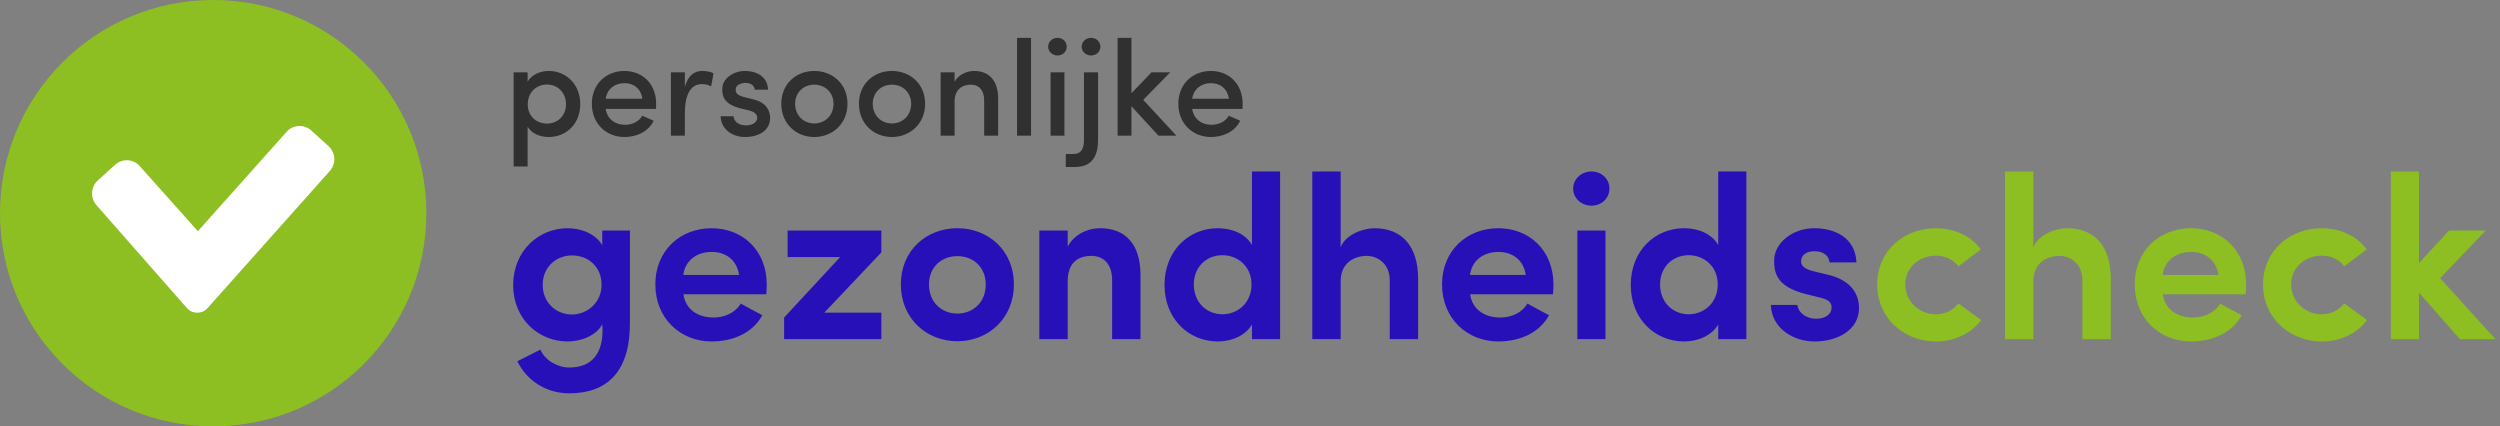
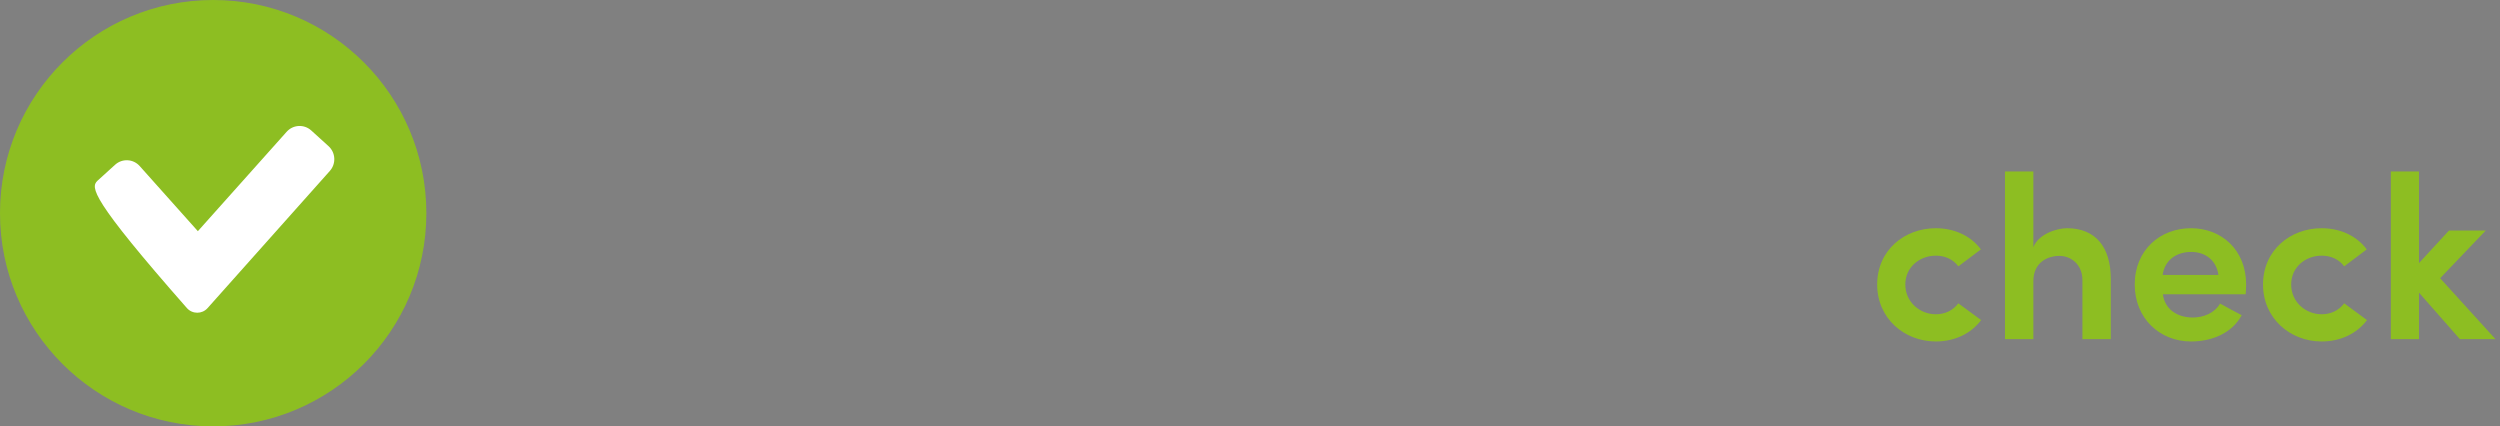
<svg xmlns="http://www.w3.org/2000/svg" viewBox="0 0 258 44" version="1.1">
  <rect x="0" y="0" width="258" height="44" fill="#808080" stroke="none" />
  <g id="Page-1" stroke="none" stroke-width="1" fill="none" fill-rule="evenodd">
    <g id="logo">
      <circle id="Oval" fill="#8DBE22" fill-rule="nonzero" cx="22" cy="22" r="22" />
-       <path d="M32.123,13.466 L33.905,15.083 C34.643,15.753 34.703,16.899 34.038,17.643 L21.422,31.796 C20.852,32.436 19.85,32.432 19.284,31.788 L9.962,21.18 C9.31,20.451 9.355,19.334 10.053,18.659 L10.095,18.62 L11.877,17.003 C12.615,16.333 13.752,16.393 14.417,17.137 L20.42,23.858 L29.583,13.6 C30.248,12.856 31.385,12.796 32.123,13.466 Z" id="Path" fill="#FFFFFF" />
-       <path d="M54.45,7.462 L53.008,7.462 L53.008,17.178 L54.45,17.178 L54.45,13.062 C54.856,13.79 55.738,14.14 56.634,14.14 C58.398,14.14 59.882,12.824 59.882,10.738 C59.882,8.68 58.398,7.322 56.634,7.322 C55.738,7.322 54.856,7.714 54.45,8.428 L54.45,7.462 Z M54.464,10.766 C54.464,9.492 55.388,8.722 56.452,8.722 C57.53,8.722 58.412,9.548 58.412,10.766 C58.412,11.97 57.53,12.754 56.452,12.754 C55.444,12.754 54.464,12.068 54.464,10.766 Z M67.714,10.71 C67.714,8.638 66.286,7.322 64.438,7.322 C62.59,7.322 61.078,8.638 61.078,10.71 C61.078,12.782 62.59,14.14 64.438,14.14 C65.656,14.14 66.902,13.622 67.462,12.46 L66.286,11.942 C65.95,12.544 65.236,12.88 64.508,12.88 C63.444,12.88 62.66,12.25 62.506,11.242 L67.7,11.242 C67.714,11.088 67.714,10.864 67.714,10.71 Z M62.506,10.192 C62.66,9.184 63.43,8.582 64.438,8.582 C65.432,8.582 66.146,9.17 66.3,10.192 L62.506,10.192 Z M70.678,11.648 C70.678,9.912 71.197,8.68 72.428,8.68 C72.709,8.68 73.016,8.722 73.394,8.904 L73.632,7.574 C73.422,7.42 72.933,7.322 72.471,7.322 C71.644,7.322 71.014,7.784 70.678,8.96 L70.678,7.462 L69.237,7.462 L69.237,14 L70.678,14 L70.678,11.648 Z M77.236,11.382 C77.726,11.494 78.146,11.718 78.146,12.152 C78.146,12.642 77.642,12.936 76.984,12.936 C76.214,12.936 75.766,12.558 75.696,11.998 L74.366,11.998 C74.408,13.384 75.64,14.14 76.872,14.14 C78.37,14.14 79.476,13.426 79.476,12.166 C79.476,11.522 79.168,10.598 77.768,10.262 L76.76,10.01 C76.41,9.912 76.06,9.772 75.962,9.506 C75.892,9.296 75.906,9.1 76.018,8.918 C76.172,8.694 76.564,8.554 76.942,8.554 C77.39,8.554 77.838,8.764 77.894,9.254 L79.266,9.254 C79.196,7.854 78.034,7.322 76.886,7.322 C75.696,7.322 74.618,8.078 74.548,9.044 C74.45,10.108 74.954,10.794 76.354,11.172 L77.236,11.382 Z M84.031,12.74 C82.953,12.74 82.057,11.942 82.057,10.71 C82.057,9.52 82.953,8.736 84.031,8.736 C85.123,8.736 86.019,9.52 86.019,10.71 C86.019,11.942 85.123,12.74 84.031,12.74 Z M84.031,14.14 C85.893,14.14 87.461,12.782 87.461,10.71 C87.461,8.638 85.893,7.322 84.031,7.322 C82.183,7.322 80.629,8.638 80.629,10.71 C80.629,12.782 82.183,14.14 84.031,14.14 Z M92.043,12.74 C90.965,12.74 90.069,11.942 90.069,10.71 C90.069,9.52 90.965,8.736 92.043,8.736 C93.135,8.736 94.031,9.52 94.031,10.71 C94.031,11.942 93.135,12.74 92.043,12.74 Z M92.043,14.14 C93.905,14.14 95.473,12.782 95.473,10.71 C95.473,8.638 93.905,7.322 92.043,7.322 C90.195,7.322 88.641,8.638 88.641,10.71 C88.641,12.782 90.195,14.14 92.043,14.14 Z M98.514,10.486 C98.514,9.198 99.341,8.736 100.194,8.736 C101.034,8.736 101.566,9.31 101.566,10.36 L101.566,14 L103.008,14 L103.008,10.192 C103.008,8.33 102.098,7.322 100.516,7.322 C99.802,7.322 98.892,7.7 98.514,8.442 L98.514,7.462 L97.073,7.462 L97.073,14 L98.514,14 L98.514,10.486 Z M104.961,14 L106.403,14 L106.403,3.906 L104.961,3.906 L104.961,14 Z M109.848,7.462 L108.42,7.462 L108.42,14 L109.848,14 L109.848,7.462 Z M108.168,4.816 C108.168,5.334 108.616,5.726 109.134,5.726 C109.68,5.726 110.086,5.334 110.086,4.816 C110.086,4.298 109.68,3.906 109.134,3.906 C108.616,3.906 108.168,4.298 108.168,4.816 Z M109.989,17.234 L110.941,17.234 C112.733,17.234 113.321,16.058 113.321,14.42 L113.321,7.462 L111.865,7.462 L111.865,14.42 C111.865,15.092 111.739,15.89 110.773,15.89 L109.989,15.89 L109.989,17.234 Z M111.627,4.816 C111.627,5.334 112.075,5.726 112.593,5.726 C113.139,5.726 113.559,5.334 113.559,4.816 C113.559,4.298 113.139,3.906 112.593,3.906 C112.075,3.906 111.627,4.298 111.627,4.816 Z M119.552,14 L121.4,14 L117.984,10.304 L120.77,7.462 L118.838,7.462 L116.766,9.618 L116.766,3.906 L115.338,3.906 L115.338,14 L116.766,14 L116.766,10.962 L119.552,14 Z M128.24,10.71 C128.24,8.638 126.812,7.322 124.964,7.322 C123.116,7.322 121.604,8.638 121.604,10.71 C121.604,12.782 123.116,14.14 124.964,14.14 C126.182,14.14 127.428,13.622 127.988,12.46 L126.812,11.942 C126.476,12.544 125.762,12.88 125.034,12.88 C123.97,12.88 123.186,12.25 123.032,11.242 L128.226,11.242 C128.24,11.088 128.24,10.864 128.24,10.71 Z M123.032,10.192 C123.186,9.184 123.956,8.582 124.964,8.582 C125.958,8.582 126.672,9.17 126.826,10.192 L123.032,10.192 Z" id="Shape" fill="#303030" fill-rule="nonzero" />
-       <path d="M62.08,29.384 C62.08,31.28 60.544,32.456 59.032,32.456 C57.4,32.456 56.008,31.256 56.008,29.384 C56.008,27.56 57.4,26.36 59.032,26.36 C60.64,26.36 62.08,27.464 62.08,29.384 Z M55.768,36.08 C55.12,36.392 54.04,36.968 53.392,37.28 C54.376,39.32 56.416,40.592 58.744,40.592 C62.632,40.592 65.008,38.384 65.008,33.392 L65.008,23.792 L62.152,23.792 L62.152,25.304 C61.504,24.176 60.04,23.552 58.576,23.552 C55.648,23.552 52.96,25.832 52.96,29.432 C52.96,32.984 55.648,35.24 58.576,35.24 C60.016,35.24 61.576,34.592 62.152,33.464 C62.344,35.816 61.576,37.928 58.744,37.928 C57.568,37.928 56.248,37.208 55.768,36.08 Z M79.128,29.36 C79.128,25.808 76.608,23.552 73.44,23.552 C70.248,23.552 67.632,25.808 67.632,29.36 C67.632,32.888 70.248,35.24 73.44,35.24 C75.504,35.24 77.64,34.448 78.672,32.528 C77.928,32.144 77.136,31.712 76.44,31.328 C75.888,32.288 74.76,32.768 73.632,32.768 C71.976,32.768 70.728,31.88 70.536,30.368 L79.08,30.368 C79.104,30.104 79.128,29.648 79.128,29.36 Z M70.512,28.376 C70.728,26.84 71.928,26 73.464,26 C74.904,26 76.056,26.84 76.272,28.376 L70.512,28.376 Z M81.281,23.792 L81.281,26.528 L86.706,26.528 L80.921,32.768 L80.921,35 L90.954,35 L90.954,32.264 L85.073,32.264 L90.954,26.048 L90.954,23.792 L81.281,23.792 Z M98.8,32.36 C97.168,32.36 95.872,31.184 95.872,29.36 C95.872,27.56 97.168,26.432 98.8,26.432 C100.432,26.432 101.728,27.56 101.728,29.36 C101.728,31.184 100.432,32.36 98.8,32.36 Z M98.8,35.216 C101.968,35.216 104.632,32.888 104.632,29.36 C104.632,25.808 101.968,23.552 98.8,23.552 C95.632,23.552 92.968,25.808 92.968,29.36 C92.968,32.888 95.632,35.216 98.8,35.216 Z M110.186,29.024 C110.186,27.08 111.29,26.408 112.634,26.408 C113.906,26.408 114.77,27.272 114.77,28.904 L114.77,35 L117.698,35 L117.698,28.376 C117.698,25.184 116.138,23.552 113.522,23.552 C112.202,23.552 110.834,24.224 110.186,25.448 L110.186,23.792 L107.258,23.792 L107.258,35 L110.186,35 L110.186,29.024 Z M129.203,35 L132.107,35 L132.107,17.696 L129.203,17.696 L129.203,25.28 C128.555,24.152 127.187,23.552 125.675,23.552 C122.723,23.552 120.179,25.832 120.179,29.408 C120.179,32.96 122.723,35.24 125.675,35.24 C127.139,35.24 128.555,34.616 129.203,33.488 L129.203,35 Z M129.155,29.36 C129.155,31.232 127.763,32.432 126.155,32.432 C124.523,32.432 123.203,31.208 123.203,29.36 C123.203,27.536 124.523,26.336 126.155,26.336 C127.691,26.336 129.155,27.44 129.155,29.36 Z M138.357,29.024 C138.357,27.08 139.821,26.408 141.045,26.408 C142.245,26.408 143.421,27.296 143.421,28.904 L143.421,35 L146.349,35 L146.349,28.76 C146.349,25.472 144.741,23.552 141.837,23.552 C140.733,23.552 138.861,24.176 138.357,25.52 L138.357,17.696 L135.429,17.696 L135.429,35 L138.357,35 L138.357,29.024 Z M160.315,29.36 C160.315,25.808 157.795,23.552 154.627,23.552 C151.435,23.552 148.819,25.808 148.819,29.36 C148.819,32.888 151.435,35.24 154.627,35.24 C156.691,35.24 158.827,34.448 159.859,32.528 C159.115,32.144 158.323,31.712 157.627,31.328 C157.075,32.288 155.947,32.768 154.819,32.768 C153.163,32.768 151.915,31.88 151.723,30.368 L160.267,30.368 C160.291,30.104 160.315,29.648 160.315,29.36 Z M151.699,28.376 C151.915,26.84 153.115,26 154.651,26 C156.091,26 157.243,26.84 157.459,28.376 L151.699,28.376 Z M165.685,23.792 L162.781,23.792 L162.781,35 L165.685,35 L165.685,23.792 Z M162.349,19.448 C162.349,20.48 163.213,21.224 164.245,21.224 C165.277,21.224 166.093,20.48 166.093,19.448 C166.093,18.464 165.277,17.696 164.245,17.696 C163.213,17.696 162.349,18.464 162.349,19.448 Z M177.32,35 L180.224,35 L180.224,17.696 L177.32,17.696 L177.32,25.28 C176.672,24.152 175.304,23.552 173.792,23.552 C170.84,23.552 168.296,25.832 168.296,29.408 C168.296,32.96 170.84,35.24 173.792,35.24 C175.256,35.24 176.672,34.616 177.32,33.488 L177.32,35 Z M177.272,29.36 C177.272,31.232 175.88,32.432 174.272,32.432 C172.64,32.432 171.32,31.208 171.32,29.36 C171.32,27.536 172.64,26.336 174.272,26.336 C175.808,26.336 177.272,27.44 177.272,29.36 Z M187.795,30.704 C188.635,30.896 189.043,31.184 189.019,31.76 C189.019,32.408 188.395,32.864 187.555,32.888 C186.475,32.96 185.563,32.264 185.491,31.472 L182.755,31.472 C182.827,33.872 185.059,35.24 187.267,35.24 C189.595,35.24 191.851,34.088 191.851,31.784 C191.851,30.872 191.515,29.144 188.923,28.424 L187.051,27.968 C186.403,27.8 185.875,27.488 185.875,27.032 C185.875,26.192 186.547,25.928 187.291,25.928 C187.963,25.928 188.731,26.24 188.803,27.08 L191.587,27.08 C191.467,24.512 189.355,23.552 187.219,23.552 C185.011,23.552 183.091,25.064 183.091,26.888 C183.091,28.184 183.355,29.552 186.259,30.32 L187.795,30.704 Z" id="Shape" fill="#2810B9" fill-rule="nonzero" />
+       <path d="M32.123,13.466 L33.905,15.083 C34.643,15.753 34.703,16.899 34.038,17.643 L21.422,31.796 C20.852,32.436 19.85,32.432 19.284,31.788 C9.31,20.451 9.355,19.334 10.053,18.659 L10.095,18.62 L11.877,17.003 C12.615,16.333 13.752,16.393 14.417,17.137 L20.42,23.858 L29.583,13.6 C30.248,12.856 31.385,12.796 32.123,13.466 Z" id="Path" fill="#FFFFFF" />
      <path d="M193.725,29.36 C193.725,32.888 196.557,35.24 199.773,35.24 C201.693,35.24 203.397,34.448 204.453,33.032 L202.101,31.304 C201.549,32.048 200.709,32.432 199.773,32.432 C198.141,32.432 196.629,31.184 196.629,29.36 C196.629,27.536 198.141,26.384 199.773,26.384 C200.709,26.384 201.549,26.744 202.101,27.488 L204.429,25.736 C203.373,24.32 201.669,23.552 199.773,23.552 C196.557,23.552 193.725,25.808 193.725,29.36 Z M209.842,29.024 C209.842,27.08 211.306,26.408 212.53,26.408 C213.73,26.408 214.906,27.296 214.906,28.904 L214.906,35 L217.834,35 L217.834,28.76 C217.834,25.472 216.226,23.552 213.322,23.552 C212.218,23.552 210.346,24.176 209.842,25.52 L209.842,17.696 L206.914,17.696 L206.914,35 L209.842,35 L209.842,29.024 Z M231.8,29.36 C231.8,25.808 229.28,23.552 226.112,23.552 C222.92,23.552 220.304,25.808 220.304,29.36 C220.304,32.888 222.92,35.24 226.112,35.24 C228.176,35.24 230.312,34.448 231.344,32.528 C230.6,32.144 229.808,31.712 229.112,31.328 C228.56,32.288 227.432,32.768 226.304,32.768 C224.648,32.768 223.4,31.88 223.208,30.368 L231.752,30.368 C231.776,30.104 231.8,29.648 231.8,29.36 Z M223.184,28.376 C223.4,26.84 224.6,26 226.136,26 C227.576,26 228.728,26.84 228.944,28.376 L223.184,28.376 Z M233.545,29.36 C233.545,32.888 236.377,35.24 239.593,35.24 C241.513,35.24 243.217,34.448 244.273,33.032 L241.921,31.304 C241.369,32.048 240.529,32.432 239.593,32.432 C237.961,32.432 236.449,31.184 236.449,29.36 C236.449,27.536 237.961,26.384 239.593,26.384 C240.529,26.384 241.369,26.744 241.921,27.488 L244.249,25.736 C243.193,24.32 241.489,23.552 239.593,23.552 C236.377,23.552 233.545,25.808 233.545,29.36 Z M253.862,35 L257.534,35 L251.822,28.712 L256.526,23.792 L252.734,23.792 L249.638,27.152 L249.638,17.696 L246.734,17.696 L246.734,35 L249.638,35 L249.638,30.2 L253.862,35 Z" id="Shape" fill="#8DBE22" fill-rule="nonzero" />
    </g>
  </g>
</svg>